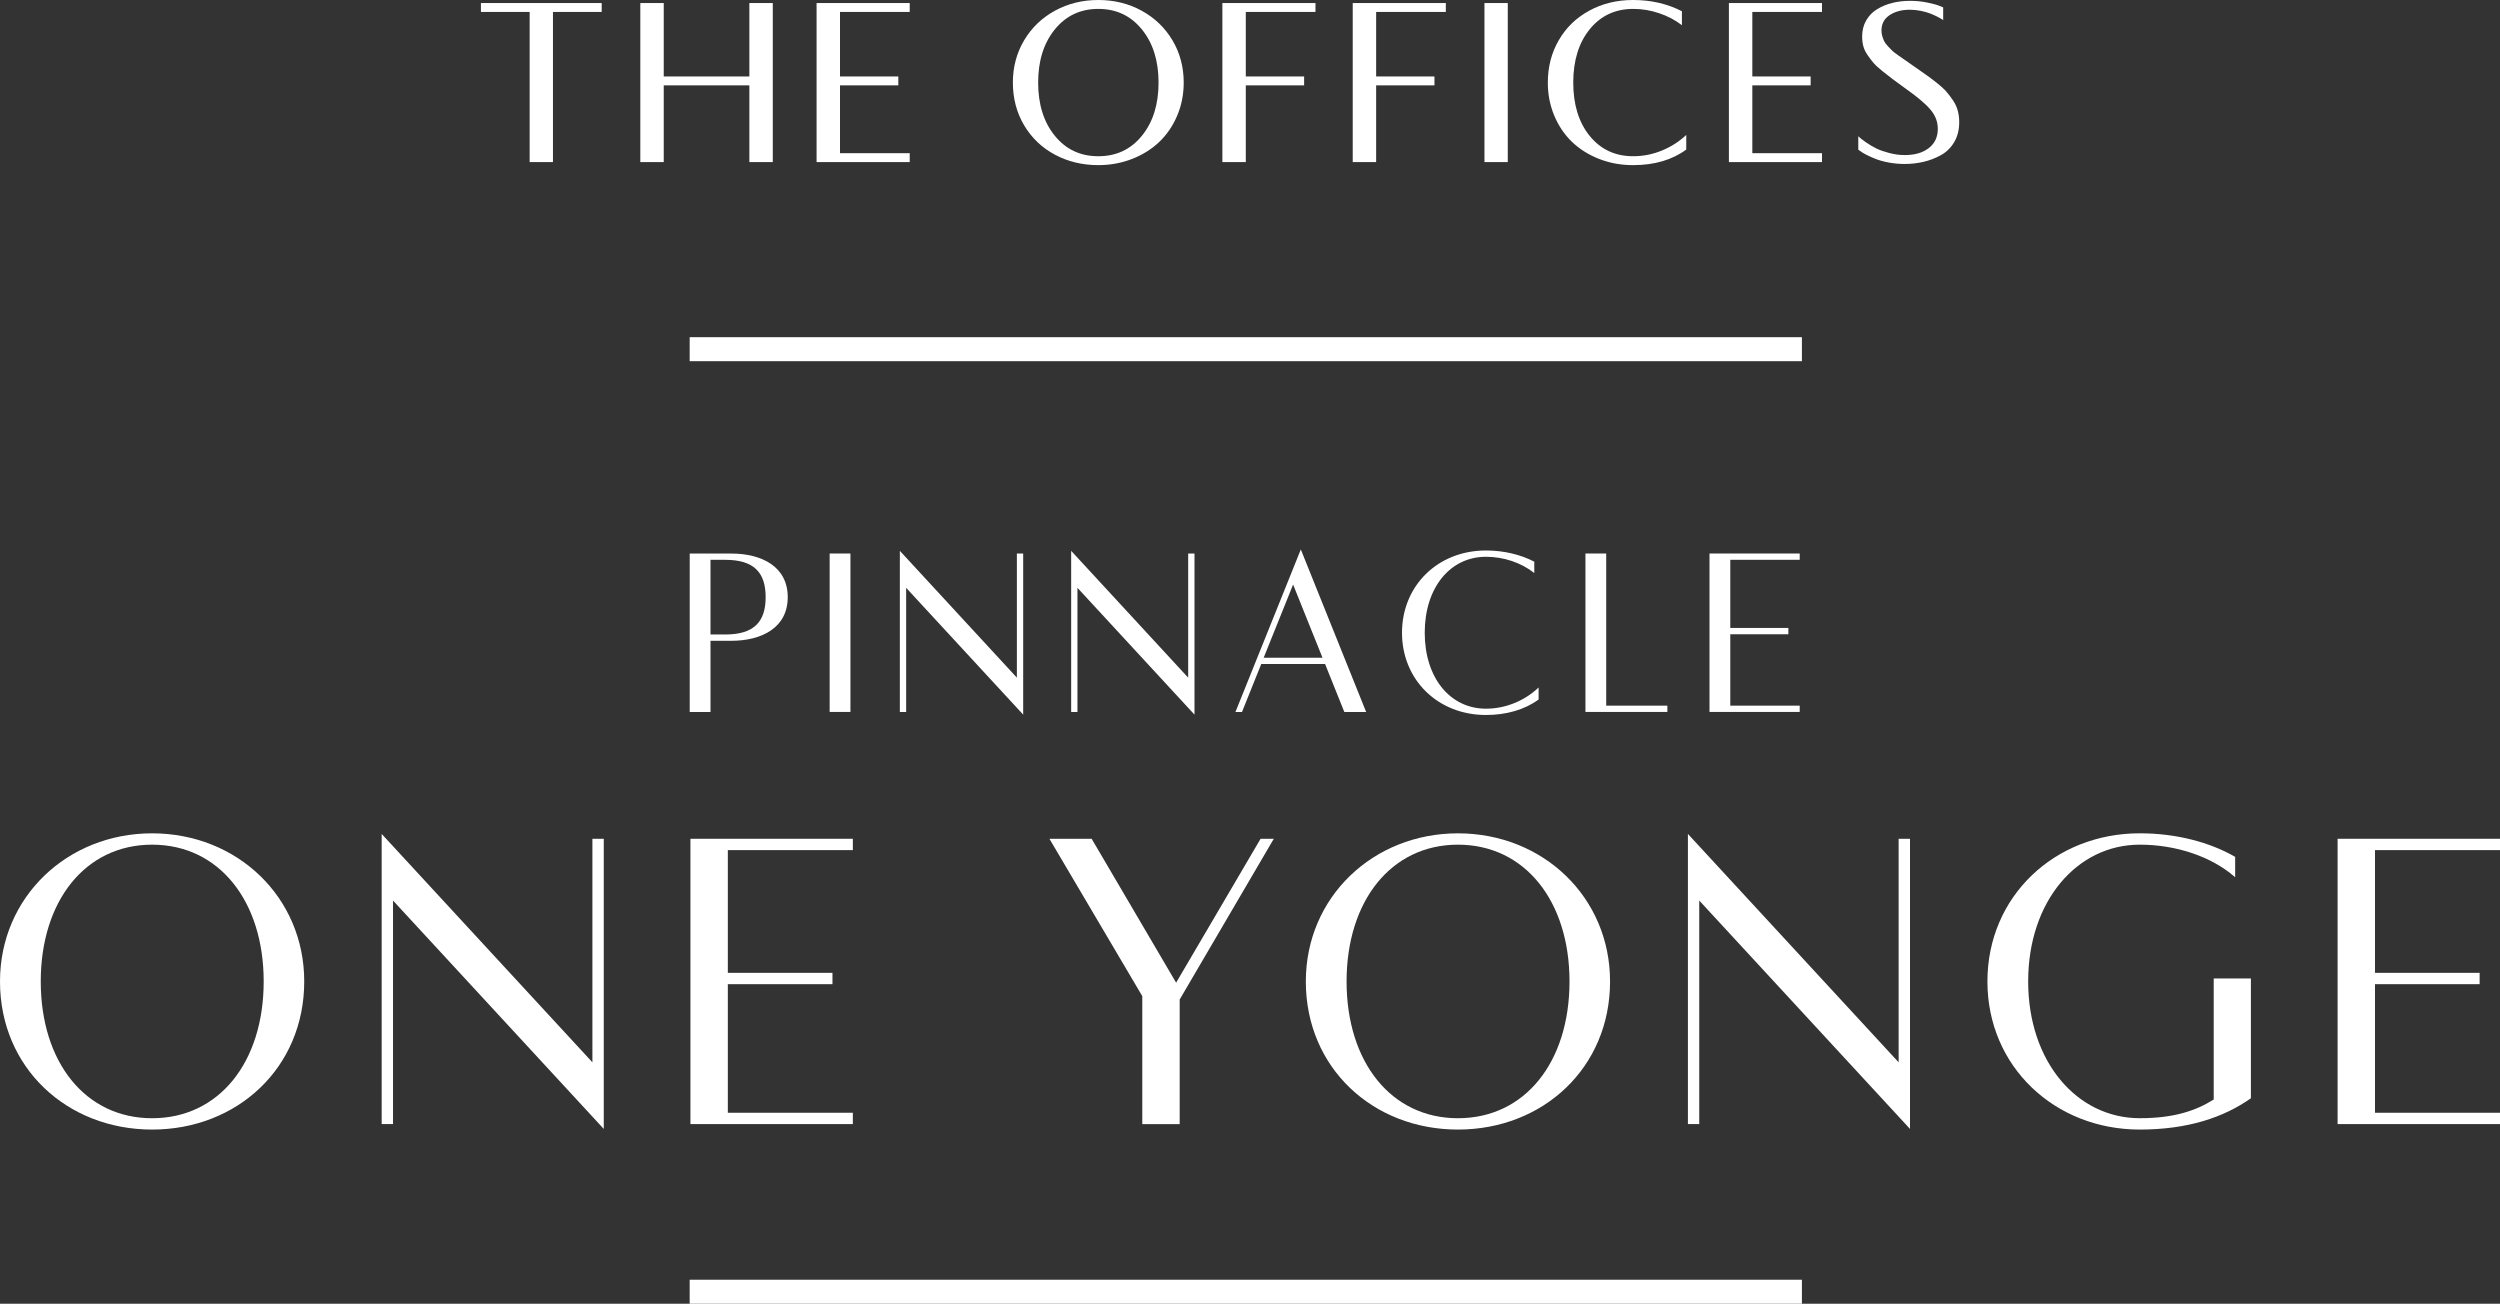
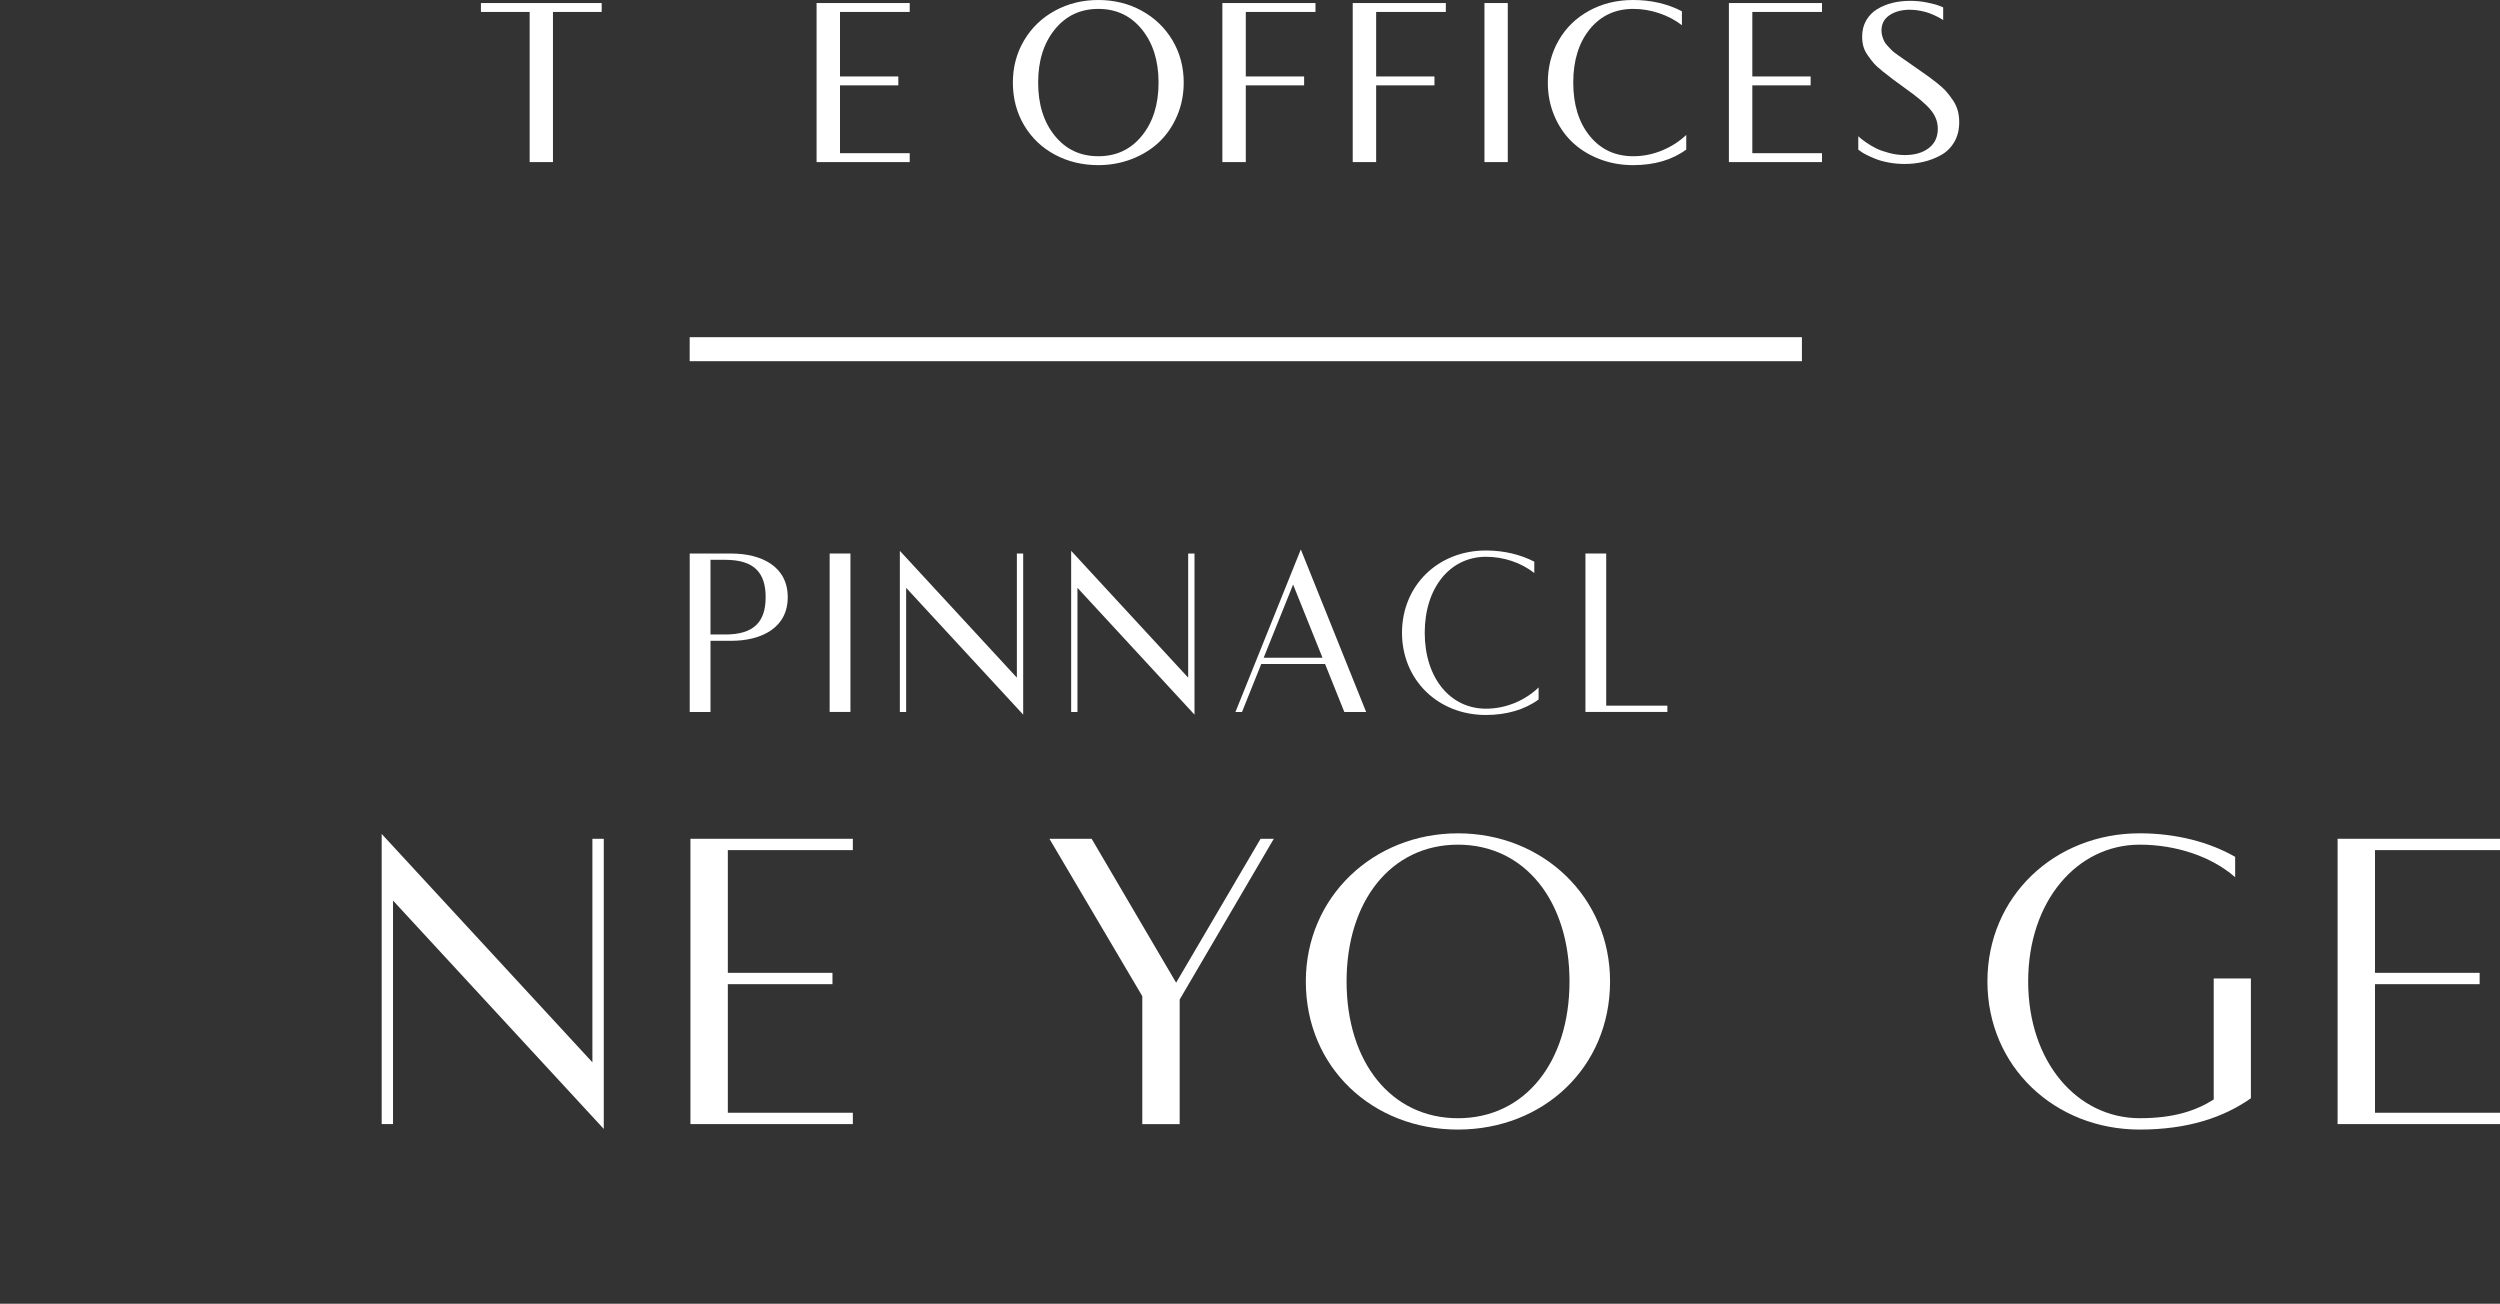
<svg xmlns="http://www.w3.org/2000/svg" viewBox="0 0 86.25 44.978">
  <rect x="0" y="0" width="86.25" height="44.978" fill="#333333" stroke="none" />
  <defs>
    <style>.e{fill:#fff;}.f{clip-path:url(#d);}.g{fill:none;}</style>
    <clipPath id="d">
      <rect class="g" width="86.25" height="44.978" />
    </clipPath>
  </defs>
  <g id="a" />
  <g id="b">
    <g id="c">
      <g class="f">
        <path class="e" d="M23.795,19.097h1.429c1.055,0,1.953,.45,1.953,1.505s-.898,1.506-1.953,1.506h-.712v2.455h-.717v-5.466Zm1.228,2.793c.986,0,1.392-.435,1.392-1.288s-.406-1.288-1.392-1.288h-.511v2.576h.511Z" />
        <rect class="e" x="28.623" y="19.096" width=".717" height="5.466" />
        <polygon class="e" points="31.045 19.004 35.082 23.379 35.082 19.096 35.3 19.096 35.3 24.655 31.262 20.28 31.262 24.563 31.045 24.563 31.045 19.004" />
        <polygon class="e" points="36.955 19.004 40.992 23.379 40.992 19.096 41.21 19.096 41.21 24.655 37.172 20.28 37.172 24.563 36.955 24.563 36.955 19.004" />
        <path class="e" d="M44.878,18.956l2.254,5.607h-.753l-.664-1.655h-2.202l-.664,1.655h-.226l2.255-5.607Zm.748,3.735l-1.014-2.524-1.015,2.524h2.029Z" />
        <path class="e" d="M53.082,24.132c-.479,.354-1.115,.535-1.819,.535-1.659,0-2.894-1.215-2.894-2.837s1.235-2.838,2.894-2.838c.623,0,1.195,.14,1.67,.386v.391c-.455-.359-1.059-.56-1.666-.56-1.24,0-2.114,1.067-2.114,2.621s.874,2.62,2.114,2.62c.712,0,1.368-.302,1.815-.732v.414Z" />
        <polygon class="e" points="54.698 19.096 55.414 19.096 55.414 24.345 57.524 24.345 57.524 24.562 54.698 24.562 54.698 19.096" />
-         <polygon class="e" points="58.978 19.096 62.09 19.096 62.09 19.313 59.695 19.313 59.695 21.664 61.699 21.664 61.699 21.882 59.695 21.882 59.695 24.345 62.09 24.345 62.09 24.562 58.978 24.562 58.978 19.096" />
-         <path class="e" d="M5.248,28.75c2.936,0,5.248,2.203,5.248,5.11,0,2.979-2.312,5.11-5.248,5.11S0,36.839,0,33.86C0,30.953,2.32,28.75,5.248,28.75m0,9.829c2.312,0,3.849-1.936,3.849-4.719,0-2.769-1.537-4.719-3.849-4.719s-3.842,1.95-3.842,4.719c0,2.783,1.537,4.719,3.842,4.719" />
        <polygon class="e" points="13.168 28.771 20.438 36.65 20.438 28.938 20.83 28.938 20.83 38.948 13.559 31.069 13.559 38.781 13.168 38.781 13.168 28.771" />
        <polygon class="e" points="23.82 28.938 29.423 28.938 29.423 29.329 25.11 29.329 25.11 33.563 28.72 33.563 28.72 33.954 25.11 33.954 25.11 38.39 29.423 38.39 29.423 38.781 23.82 38.781 23.82 28.938" />
        <polygon class="e" points="39.409 34.367 36.205 28.938 37.662 28.938 40.576 33.903 43.49 28.938 43.946 28.938 40.699 34.483 40.699 38.782 39.409 38.782 39.409 34.367" />
        <path class="e" d="M50.299,28.75c2.936,0,5.248,2.203,5.248,5.11,0,2.979-2.312,5.11-5.248,5.11s-5.248-2.131-5.248-5.11c0-2.907,2.32-5.11,5.248-5.11m0,9.829c2.312,0,3.849-1.936,3.849-4.719,0-2.769-1.537-4.719-3.849-4.719s-3.842,1.95-3.842,4.719c0,2.783,1.537,4.719,3.842,4.719" />
-         <polygon class="e" points="58.233 28.771 65.503 36.65 65.503 28.938 65.895 28.938 65.895 38.948 58.624 31.069 58.624 38.781 58.233 38.781 58.233 28.771" />
        <path class="e" d="M77.656,37.89c-.935,.659-2.175,1.08-3.835,1.08-2.935,0-5.255-2.175-5.255-5.11s2.32-5.111,5.255-5.111c1.269,0,2.421,.312,3.292,.812v.703c-.827-.724-2.052-1.123-3.292-1.123-2.159,0-3.849,1.942-3.849,4.719s1.69,4.718,3.849,4.718c1.161,0,1.914-.246,2.552-.644v-4.176h1.283v4.132Z" />
        <polygon class="e" points="80.647 28.938 86.25 28.938 86.25 29.329 81.937 29.329 81.937 33.563 85.547 33.563 85.547 33.954 81.937 33.954 81.937 38.39 86.25 38.39 86.25 38.781 80.647 38.781 80.647 28.938" />
        <rect class="e" x="23.794" y="11.633" width="38.372" height=".828" />
-         <rect class="e" x="23.794" y="44.151" width="38.372" height=".828" />
        <polygon class="e" points="20.758 .105 20.758 .412 19.077 .412 19.077 5.592 18.273 5.592 18.273 .412 16.592 .412 16.592 .105 20.758 .105" />
-         <polygon class="e" points="26.661 .105 26.661 5.592 25.853 5.592 25.853 2.945 22.899 2.945 22.899 5.592 22.091 5.592 22.091 .105 22.899 .105 22.899 2.638 25.853 2.638 25.853 .105 26.661 .105" />
        <polygon class="e" points="31.385 .412 28.98 .412 28.98 2.638 30.992 2.638 30.992 2.945 28.98 2.945 28.98 5.285 31.385 5.285 31.385 5.592 28.172 5.592 28.172 .105 31.385 .105 31.385 .412" />
        <path class="e" d="M40.838,2.849c0,.409-.076,.792-.228,1.147-.152,.356-.359,.657-.62,.905s-.574,.442-.937,.584c-.364,.141-.75,.212-1.16,.212-.55,0-1.049-.12-1.497-.36-.449-.239-.803-.577-1.063-1.013-.259-.437-.389-.929-.389-1.475,0-.536,.13-1.023,.389-1.459,.26-.436,.615-.777,1.065-1.022C36.848,.123,37.346,0,37.893,0s1.045,.123,1.495,.37c.45,.246,.804,.587,1.063,1.022,.258,.435,.387,.921,.387,1.457m-4.448,1.834c.383,.472,.883,.707,1.503,.707s1.12-.235,1.503-.707c.383-.471,.574-1.083,.574-1.834s-.191-1.36-.574-1.833c-.383-.472-.883-.709-1.503-.709s-1.12,.237-1.503,.709c-.383,.473-.574,1.084-.574,1.833s.191,1.363,.574,1.834" />
        <polygon class="e" points="45.384 .412 42.98 .412 42.98 2.638 44.992 2.638 44.992 2.945 42.98 2.945 42.98 5.592 42.172 5.592 42.172 .105 45.384 .105 45.384 .412" />
        <polygon class="e" points="49.881 .412 47.477 .412 47.477 2.638 49.489 2.638 49.489 2.945 47.477 2.945 47.477 5.592 46.669 5.592 46.669 .105 49.881 .105 49.881 .412" />
        <rect class="e" x="51.214" y=".105" width=".804" height="5.487" />
        <path class="e" d="M58.026,.388v.481c-.231-.178-.494-.316-.788-.414-.293-.099-.589-.148-.889-.148-.622,0-1.123,.234-1.503,.701-.379,.468-.569,1.081-.569,1.841s.19,1.376,.569,1.842c.38,.466,.88,.699,1.5,.699,.344,0,.677-.067,.998-.2,.32-.133,.597-.312,.832-.535v.505c-.488,.358-1.099,.537-1.835,.537-.42,0-.812-.072-1.177-.216-.365-.144-.677-.342-.936-.592-.258-.25-.461-.552-.608-.905-.147-.353-.22-.731-.22-1.135,0-.539,.125-1.025,.376-1.459,.25-.434,.6-.774,1.05-1.02C55.276,.123,55.781,0,56.341,0c.62,0,1.181,.129,1.685,.388" />
        <polygon class="e" points="62.859 .412 60.455 .412 60.455 2.638 62.467 2.638 62.467 2.945 60.455 2.945 60.455 5.285 62.859 5.285 62.859 5.592 59.647 5.592 59.647 .105 62.859 .105 62.859 .412" />
        <path class="e" d="M67.04,.255v.44c-.013-.01-.033-.024-.056-.04-.025-.016-.077-.045-.158-.085-.081-.04-.163-.077-.247-.109-.083-.032-.188-.061-.315-.087-.126-.025-.252-.038-.376-.038-.277,0-.509,.062-.696,.186-.188,.124-.281,.301-.281,.531,0,.065,.009,.129,.027,.192,.019,.063,.039,.12,.063,.17,.023,.05,.064,.107,.123,.17,.059,.063,.108,.114,.147,.154,.039,.039,.108,.094,.208,.163,.099,.07,.176,.124,.23,.161,.055,.038,.145,.101,.271,.189,.186,.13,.335,.235,.448,.314,.113,.078,.24,.173,.382,.285,.143,.112,.254,.214,.335,.305,.08,.092,.159,.195,.235,.309,.077,.115,.131,.233,.164,.357,.033,.123,.049,.254,.049,.392,0,.265-.058,.494-.173,.69-.116,.195-.269,.345-.461,.45-.191,.105-.391,.182-.6,.23-.208,.049-.425,.073-.648,.073-.189,0-.373-.017-.552-.05-.179-.034-.329-.076-.45-.124-.122-.048-.229-.097-.324-.145-.094-.049-.162-.09-.205-.125l-.069-.049v-.464c.019,.018,.044,.042,.077,.07,.032,.029,.102,.08,.211,.156,.11,.075,.222,.141,.338,.198,.116,.056,.263,.108,.442,.155,.18,.047,.358,.071,.536,.071,.345,0,.621-.08,.828-.241,.207-.16,.311-.381,.311-.664,0-.242-.083-.462-.251-.66-.166-.198-.453-.441-.86-.729-.195-.144-.342-.251-.44-.322-.097-.072-.216-.164-.356-.277s-.243-.208-.309-.285c-.066-.077-.135-.167-.206-.271-.071-.103-.121-.206-.148-.309-.026-.102-.04-.212-.04-.331,0-.21,.047-.397,.141-.559,.095-.163,.221-.293,.38-.388,.159-.096,.334-.168,.525-.215,.192-.047,.394-.07,.606-.07,.197,0,.39,.018,.58,.056,.19,.038,.332,.076,.426,.114l.138,.056Z" />
      </g>
    </g>
  </g>
</svg>